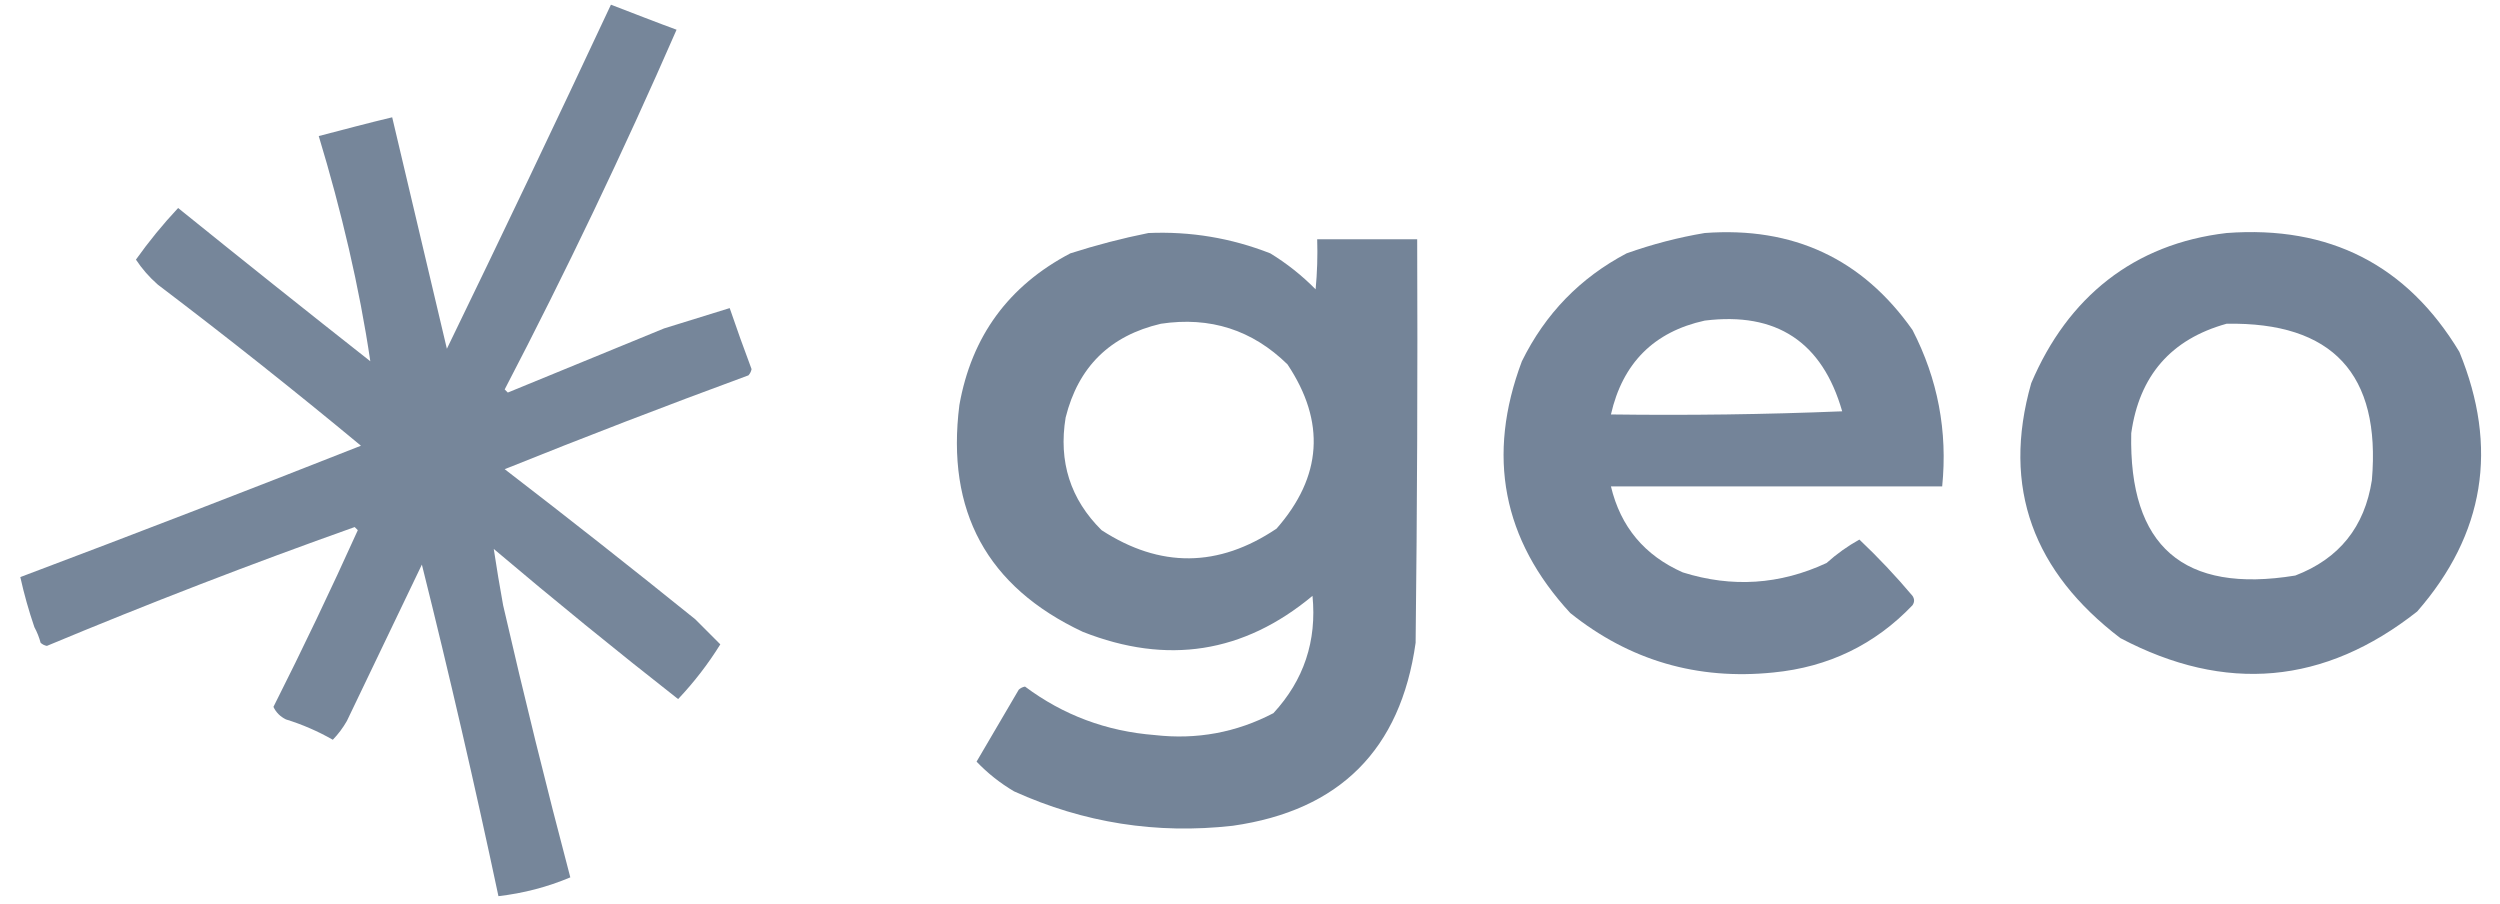
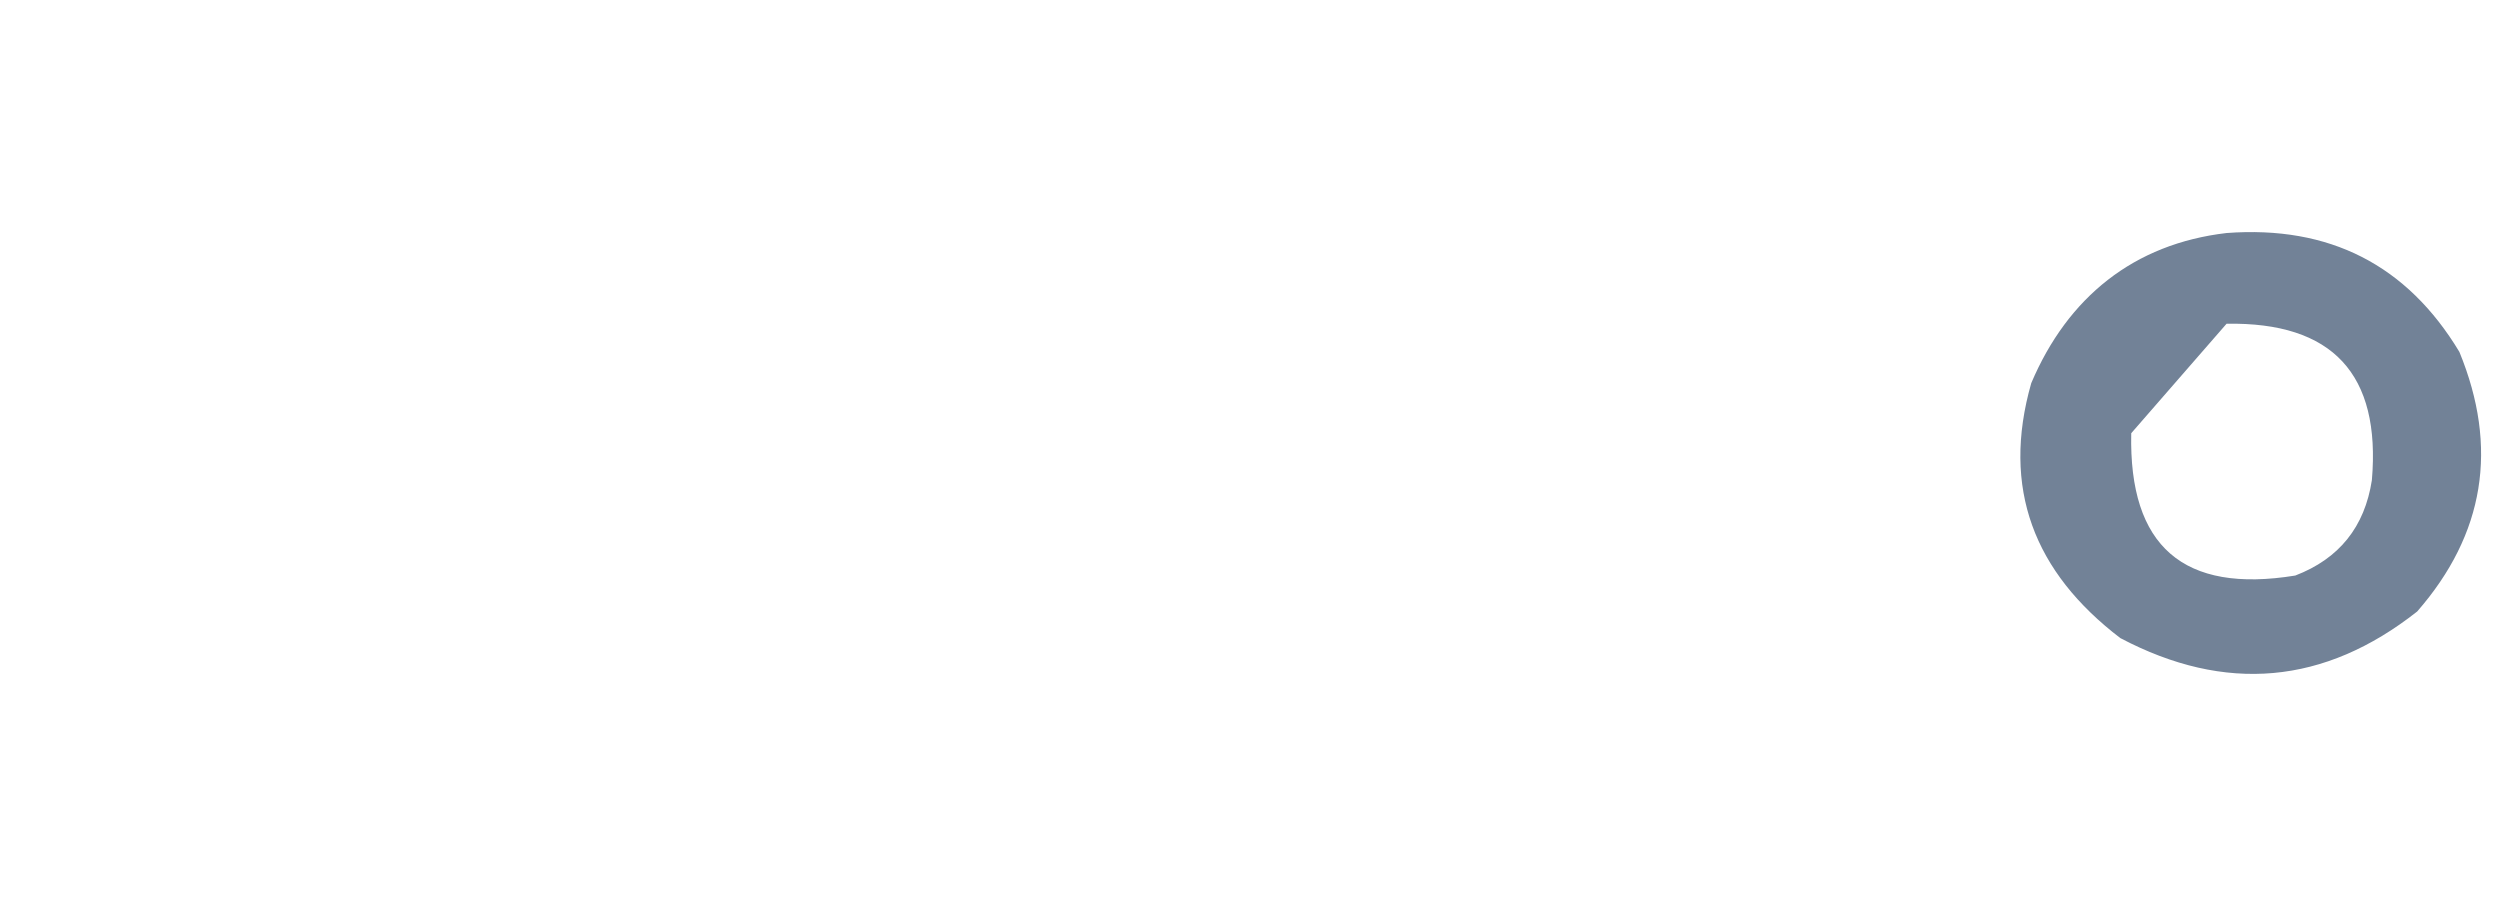
<svg xmlns="http://www.w3.org/2000/svg" width="177" height="64" viewBox="0 0 177 64" fill="none">
-   <path opacity="0.946" fill-rule="evenodd" clip-rule="evenodd" d="M157.641 16.498C164.922 15.953 170.416 18.758 174.124 24.914C176.908 31.693 175.912 37.82 171.137 43.294C164.566 48.472 157.56 49.1 150.118 45.176C144.01 40.513 141.687 34.57 143.812 27.128C143.886 27.202 143.739 27.054 143.812 27.128C146.4 21.03 151.083 17.265 157.641 16.498ZM157.641 22.921C165.144 22.791 168.573 26.482 167.929 33.993C167.421 37.304 165.614 39.556 162.508 40.748C154.585 42.043 150.713 38.685 150.892 30.671C151.461 26.597 153.711 24.014 157.641 22.921Z" fill="#6B7C92" />
-   <path opacity="0.935" fill-rule="evenodd" clip-rule="evenodd" d="M120.692 16.498C126.953 16.033 131.857 18.321 135.405 23.363C137.198 26.836 137.898 30.527 137.507 34.436C129.689 34.436 121.872 34.436 114.054 34.436C114.737 37.299 116.434 39.328 119.143 40.526C122.624 41.62 126.017 41.399 129.321 39.861C130.036 39.219 130.81 38.665 131.644 38.201C132.963 39.448 134.217 40.777 135.405 42.187C135.553 42.408 135.553 42.63 135.405 42.851C132.739 45.643 129.457 47.23 125.559 47.612C120.166 48.165 115.372 46.762 111.178 43.405C106.378 38.205 105.235 32.262 107.749 25.578C109.405 22.215 111.875 19.669 115.161 17.938C116.991 17.288 118.835 16.808 120.692 16.498ZM120.692 22.699C125.773 22.067 129.018 24.207 130.427 29.121C124.971 29.343 119.514 29.416 114.054 29.343C114.885 25.706 117.098 23.491 120.692 22.699Z" fill="#6B7C92" />
-   <path opacity="0.941" fill-rule="evenodd" clip-rule="evenodd" d="M81.309 16.498C84.29 16.371 87.166 16.851 89.938 17.938C91.108 18.653 92.178 19.502 93.146 20.485C93.257 19.306 93.294 18.125 93.257 16.941C95.617 16.941 97.977 16.941 100.337 16.941C100.374 26.464 100.337 35.986 100.226 45.509C99.166 53.066 94.851 57.384 87.283 58.464C81.889 59.074 76.727 58.262 71.796 56.028C70.81 55.446 69.925 54.745 69.141 53.924C70.136 52.226 71.132 50.528 72.127 48.831C72.252 48.715 72.399 48.641 72.57 48.609C75.277 50.631 78.338 51.775 81.752 52.042C84.726 52.382 87.528 51.866 90.159 50.491C92.314 48.155 93.236 45.387 92.925 42.187C88.053 46.244 82.632 47.093 76.663 44.734C69.885 41.55 66.972 36.198 67.924 28.678C68.787 23.814 71.405 20.234 75.778 17.938C77.623 17.347 79.467 16.867 81.309 16.498ZM82.194 22.921C85.678 22.398 88.665 23.357 91.155 25.799C93.866 29.868 93.608 33.743 90.381 37.426C86.266 40.193 82.136 40.23 77.991 37.536C75.783 35.348 74.934 32.691 75.446 29.564C76.339 25.976 78.588 23.762 82.194 22.921Z" fill="#6B7C92" />
-   <path opacity="0.924" fill-rule="evenodd" clip-rule="evenodd" d="M43.254 0.332C42.812 0.332 43.586 0.332 43.254 0.332C44.693 0.886 46.684 1.661 47.901 2.104C44.127 10.746 40.071 19.235 35.732 27.571C35.806 27.645 35.879 27.719 35.953 27.793C39.639 26.279 43.327 24.766 47.016 23.253C48.572 22.767 50.121 22.287 51.662 21.813C52.154 23.253 52.67 24.693 53.211 26.132C53.178 26.303 53.105 26.45 52.989 26.575C47.206 28.701 41.453 30.916 35.732 33.218C40.271 36.708 44.77 40.251 49.228 43.848C49.833 44.453 50.423 45.044 50.998 45.62C50.137 47.007 49.142 48.299 48.011 49.495C43.596 46.036 39.245 42.492 34.958 38.865C35.156 40.177 35.377 41.506 35.621 42.851C37.103 49.3 38.688 55.722 40.378 62.118C38.755 62.801 37.059 63.244 35.289 63.447C33.623 55.594 31.816 47.769 29.869 39.972C28.094 43.672 26.324 47.363 24.559 51.045C24.278 51.536 23.946 51.979 23.563 52.374C22.506 51.771 21.4 51.291 20.244 50.934C19.84 50.735 19.545 50.44 19.359 50.048C21.433 45.934 23.424 41.764 25.333 37.536C25.259 37.463 25.186 37.389 25.112 37.315C17.775 39.923 10.511 42.728 3.319 45.73C3.148 45.698 3 45.624 2.876 45.509C2.772 45.122 2.625 44.753 2.434 44.401C2.036 43.237 1.704 42.056 1.438 40.858C9.502 37.819 17.54 34.719 25.554 31.557C20.842 27.649 16.048 23.848 11.173 20.152C10.572 19.625 10.055 19.034 9.624 18.381C10.533 17.101 11.529 15.883 12.611 14.727C17.119 18.368 21.654 21.985 26.218 25.578C25.45 20.351 24.159 14.888 22.567 9.633C24.046 9.247 26.299 8.65 27.767 8.305C29.058 13.771 30.349 19.234 31.639 24.692C35.541 16.657 39.413 8.537 43.254 0.332Z" fill="#6B7C92" />
+   <path opacity="0.946" fill-rule="evenodd" clip-rule="evenodd" d="M157.641 16.498C164.922 15.953 170.416 18.758 174.124 24.914C176.908 31.693 175.912 37.82 171.137 43.294C164.566 48.472 157.56 49.1 150.118 45.176C144.01 40.513 141.687 34.57 143.812 27.128C143.886 27.202 143.739 27.054 143.812 27.128C146.4 21.03 151.083 17.265 157.641 16.498ZM157.641 22.921C165.144 22.791 168.573 26.482 167.929 33.993C167.421 37.304 165.614 39.556 162.508 40.748C154.585 42.043 150.713 38.685 150.892 30.671Z" fill="#6B7C92" />
</svg>